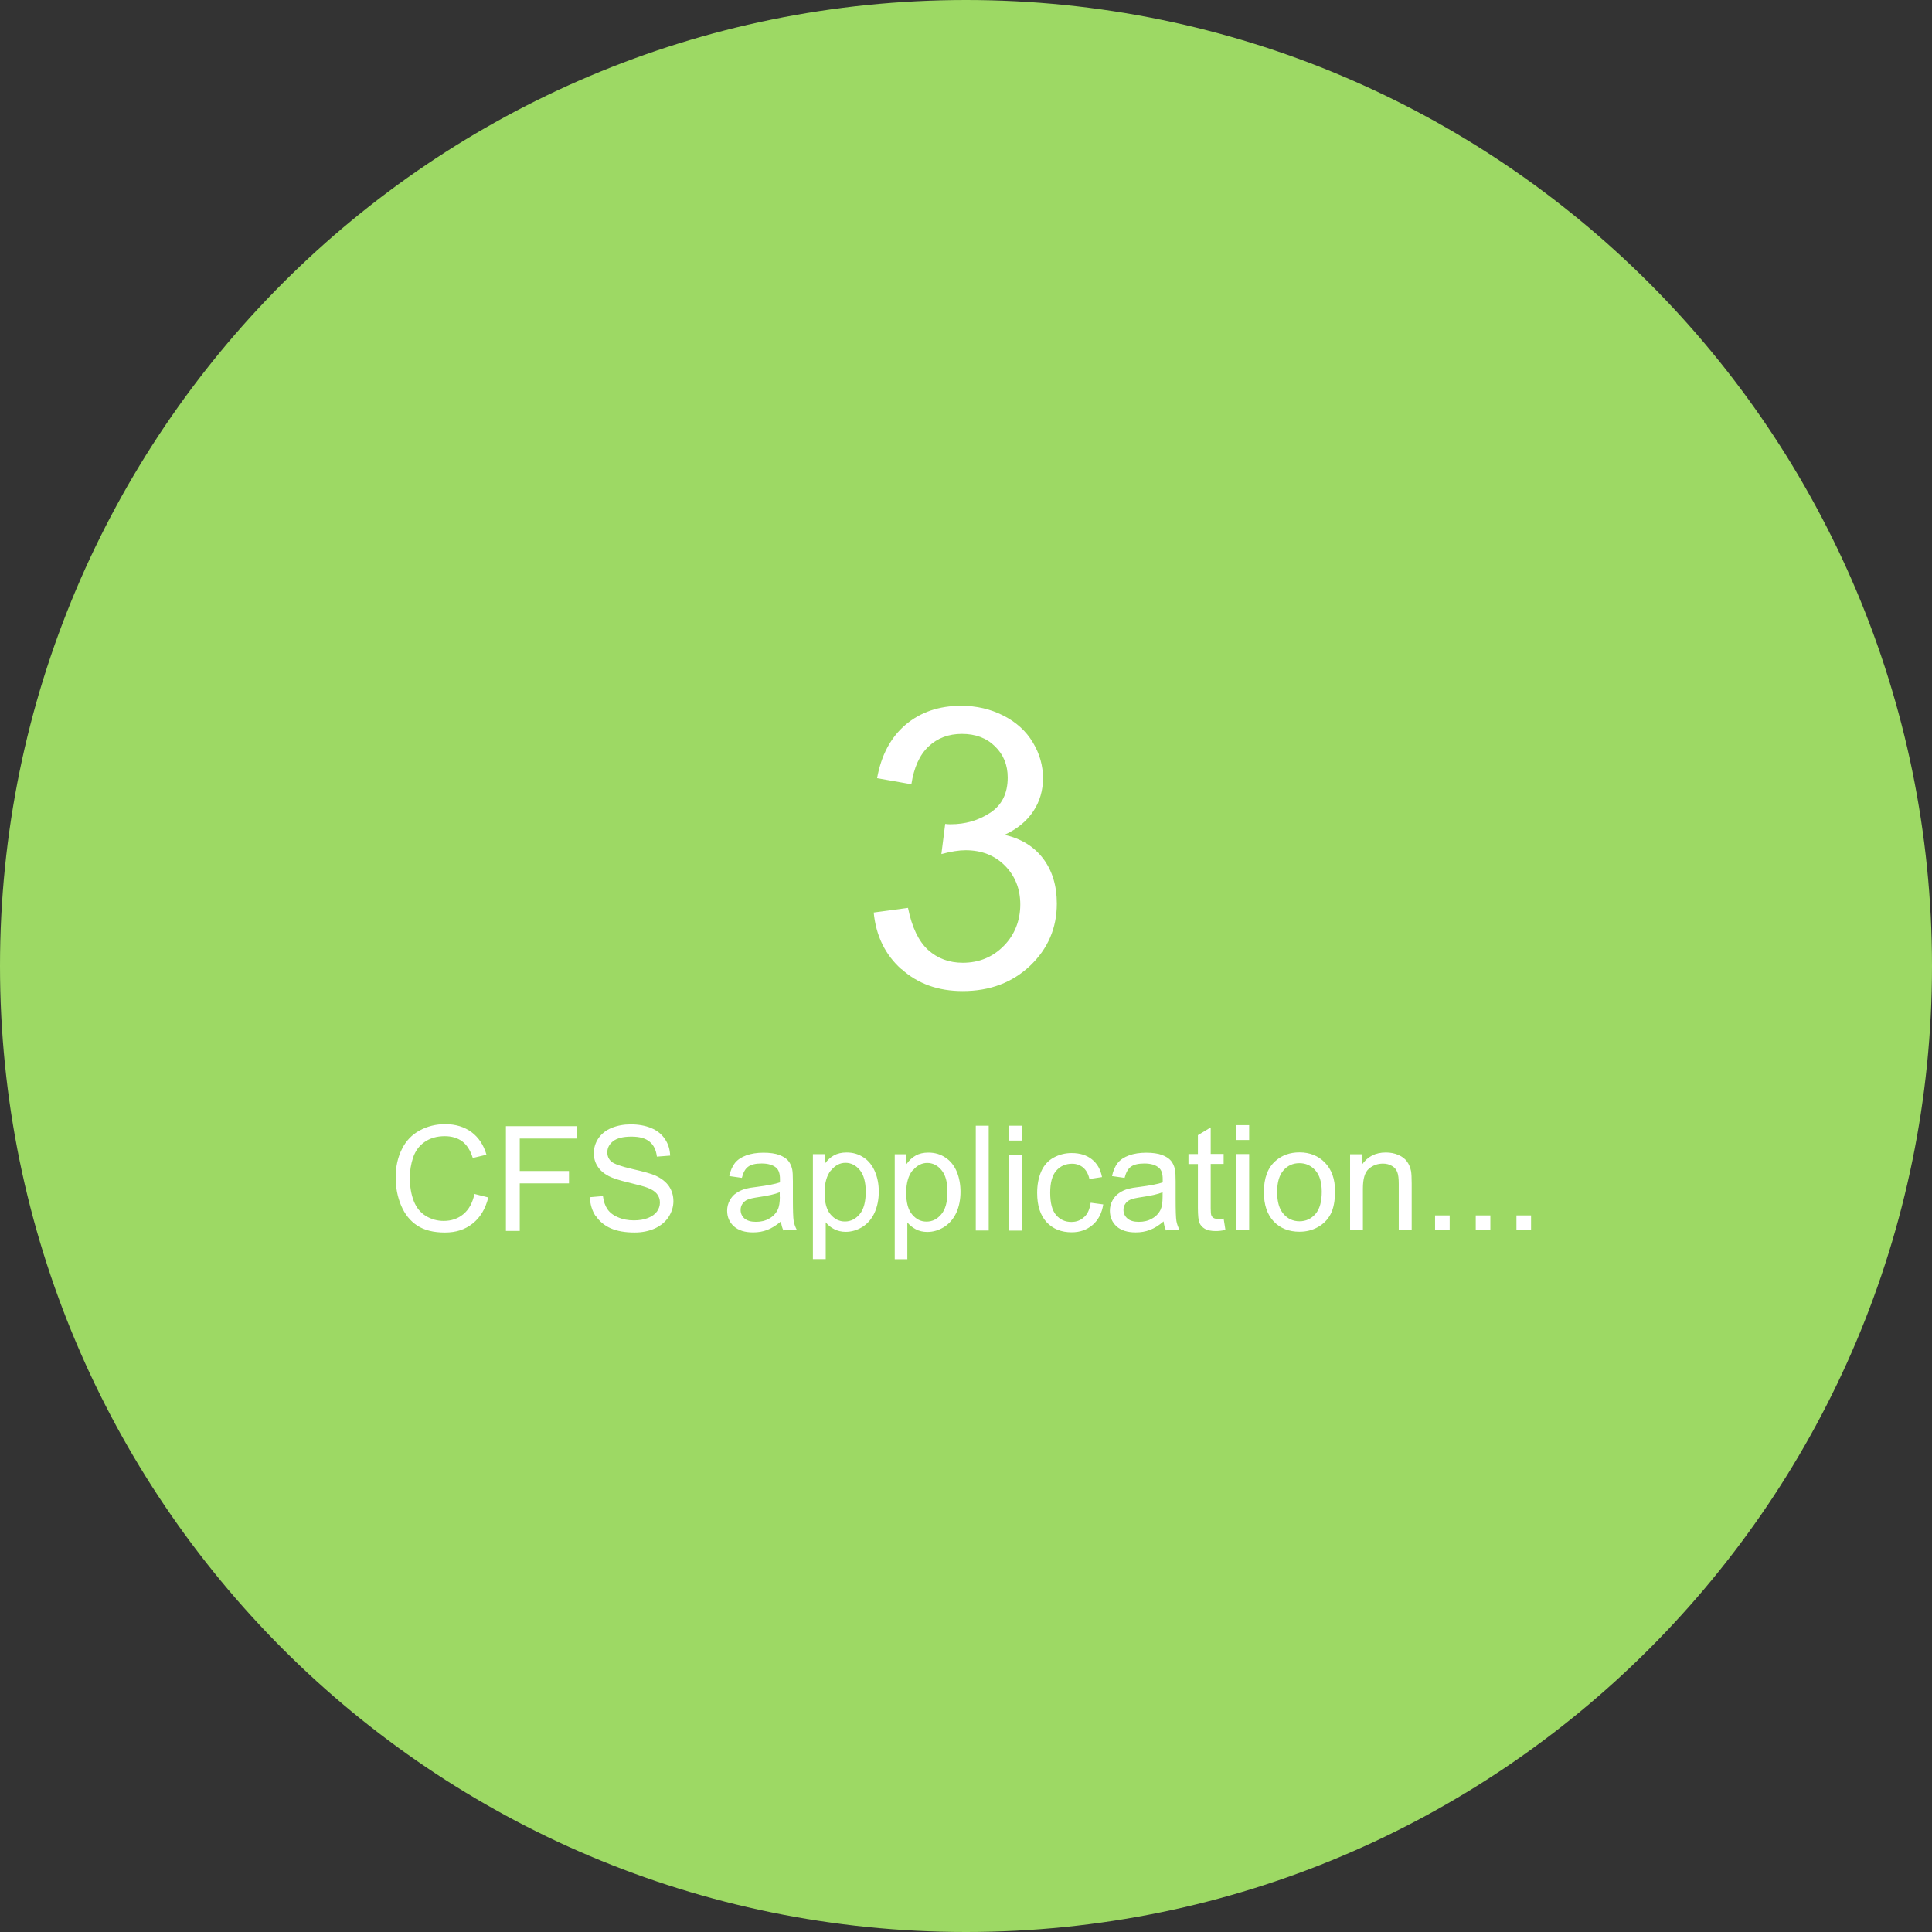
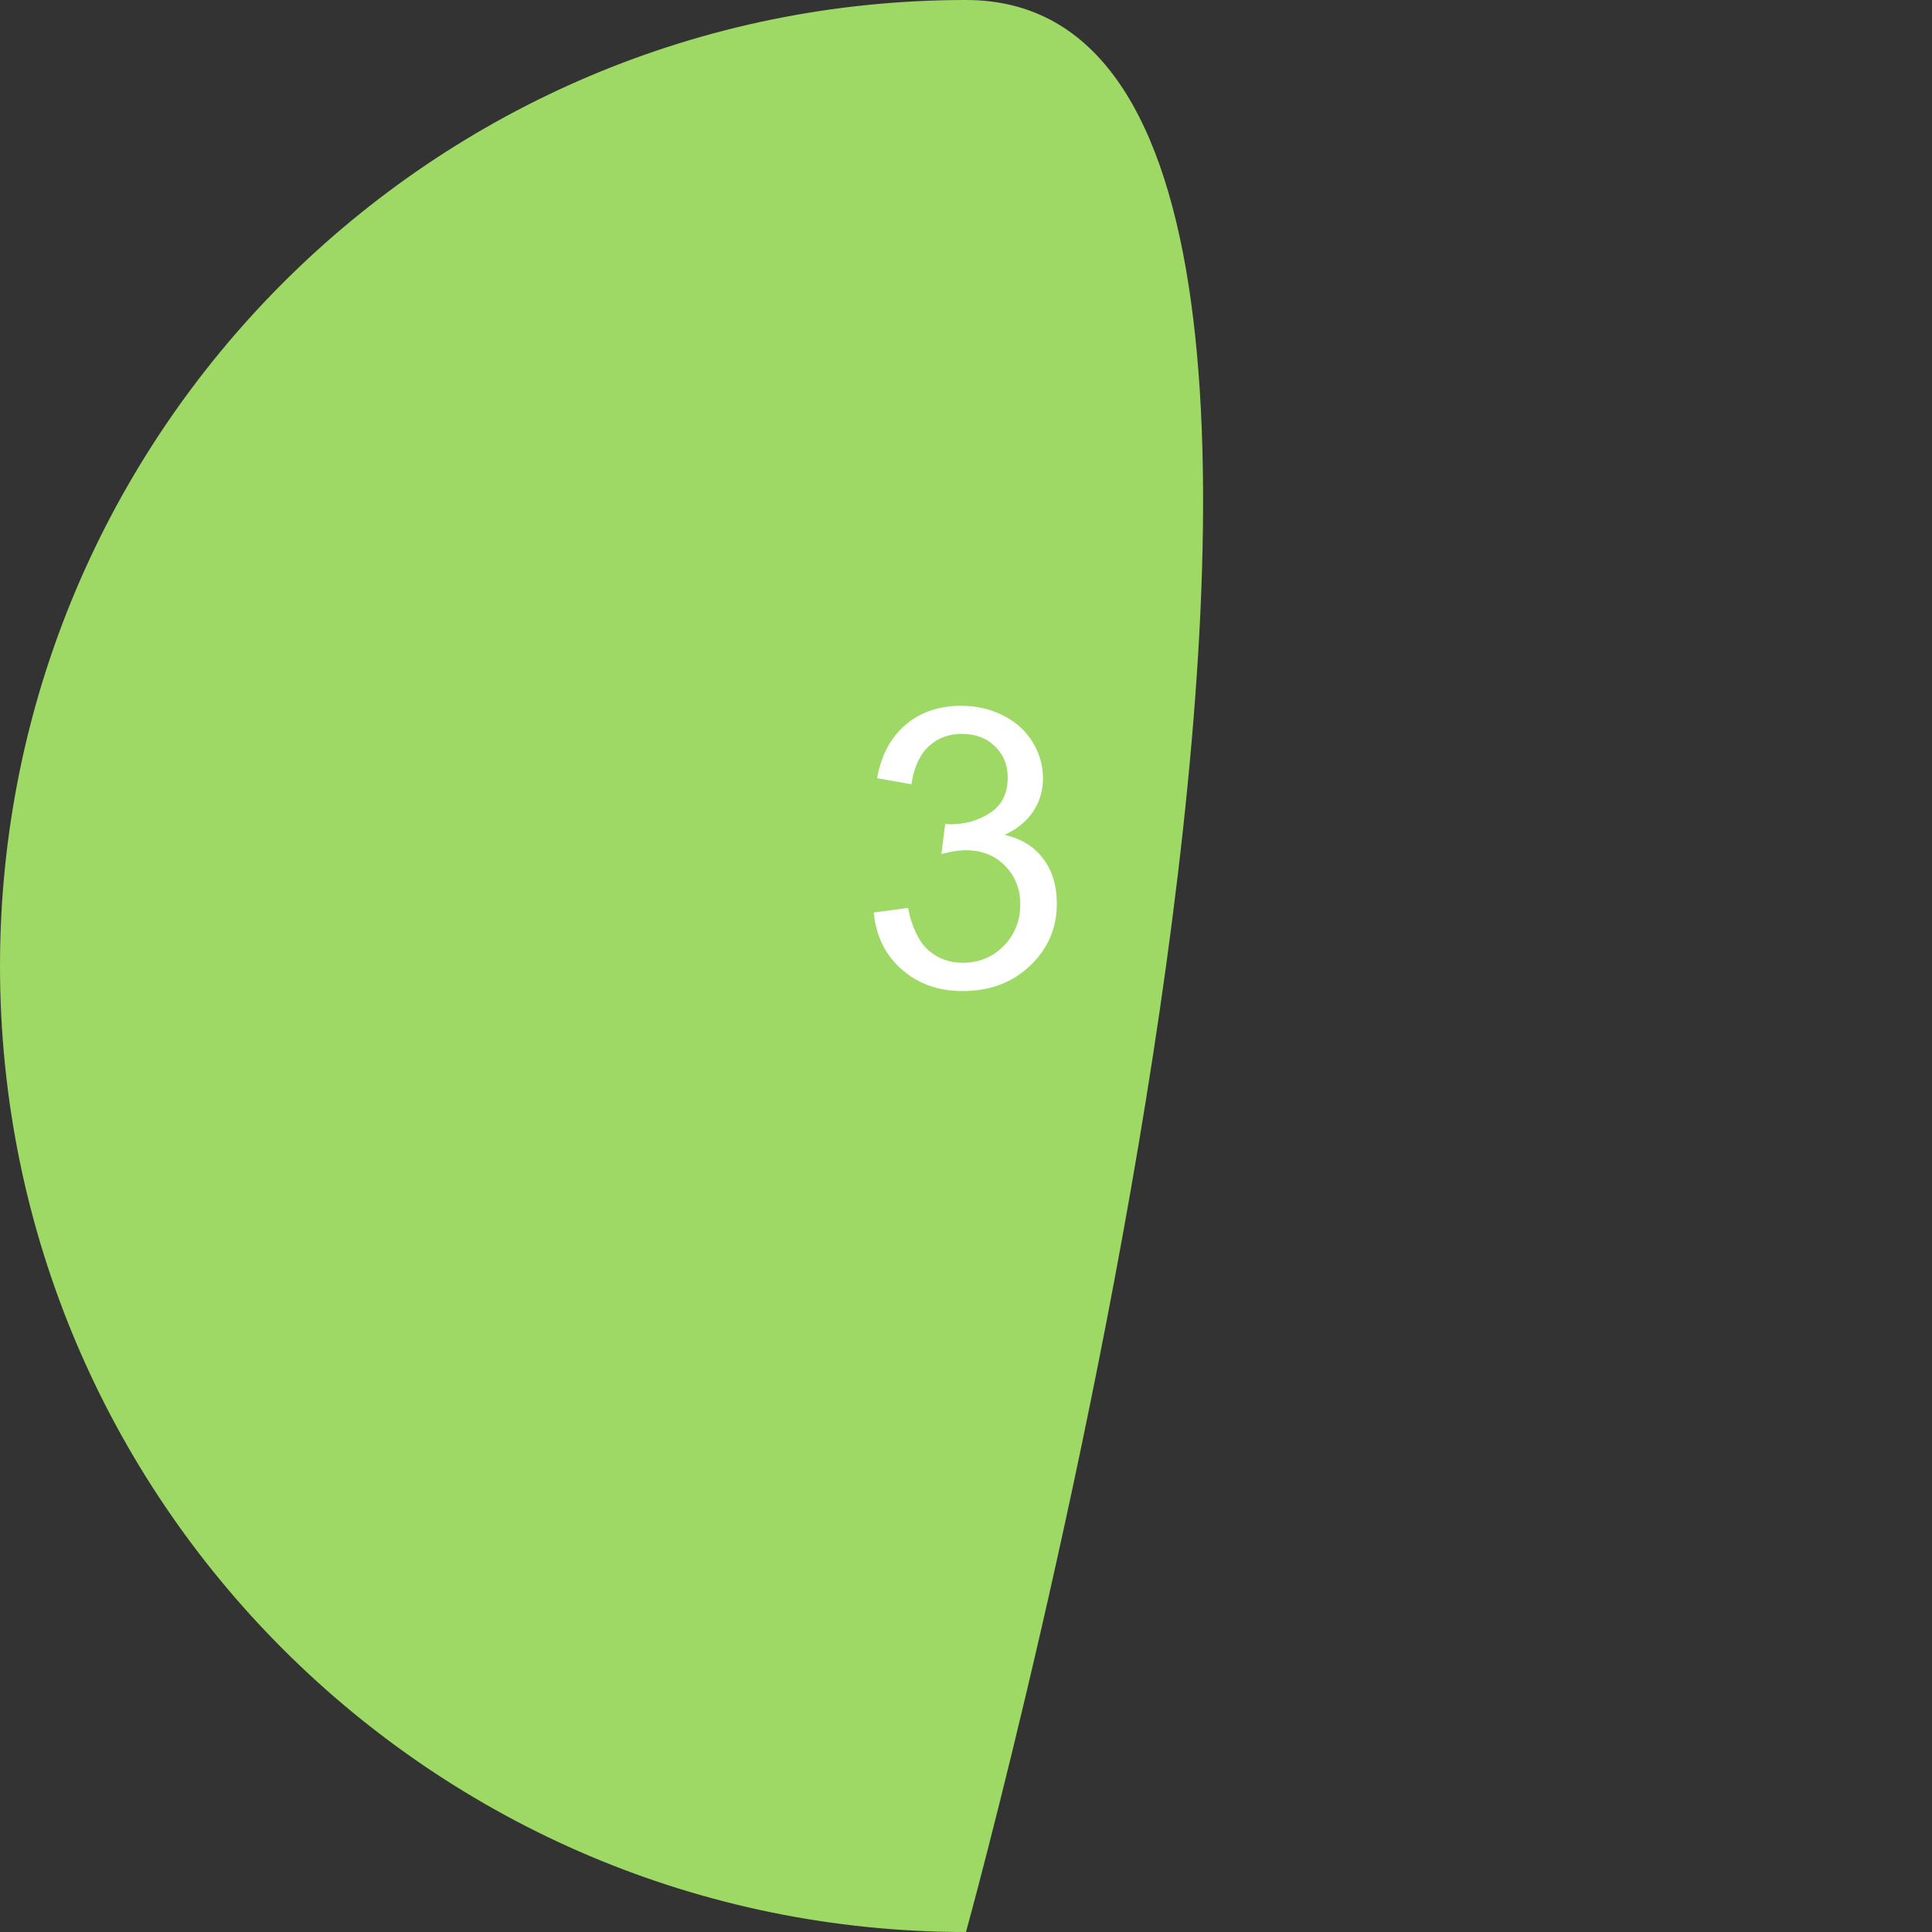
<svg xmlns="http://www.w3.org/2000/svg" id="Layer_162e943312bd84" viewBox="0 0 171.88 171.88" aria-hidden="true" width="171px" height="171px">
  <rect x="0" y="0" width="171.88" height="171.88" fill="#333333" stroke="none" />
  <defs>
    <linearGradient class="cerosgradient" data-cerosgradient="true" id="CerosGradient_id569585708" gradientUnits="userSpaceOnUse" x1="50%" y1="100%" x2="50%" y2="0%">
      <stop offset="0%" stop-color="#d1d1d1" />
      <stop offset="100%" stop-color="#d1d1d1" />
    </linearGradient>
    <linearGradient />
    <style>.cls-1-62e943312bd84{fill:#fff;}.cls-2-62e943312bd84{fill:#9dd964;}</style>
  </defs>
-   <path class="cls-2-62e943312bd84" d="M85.94,171.88c47.46,0,85.94-38.48,85.94-85.94S133.4,0,85.94,0,0,38.47,0,85.94s38.47,85.94,85.94,85.94" />
-   <path class="cls-1-62e943312bd84" d="M136.21,108.13h-1.3v1.3h1.3v-1.3Zm-3.62,0h-1.3v1.3h1.3v-1.3Zm-3.62,0h-1.3v1.3h1.3v-1.3Zm-7.72,1.3v-3.69c0-.87,.17-1.45,.53-1.76,.36-.31,.77-.46,1.26-.46,.3,0,.57,.07,.8,.21,.23,.13,.38,.32,.47,.55,.09,.23,.13,.58,.13,1.05v4.11h1.15v-4.15c0-.53-.02-.9-.06-1.12-.07-.33-.19-.61-.36-.84-.17-.24-.42-.43-.76-.58s-.72-.22-1.12-.22c-.93,0-1.65,.37-2.15,1.12v-.96h-1.03v6.75h1.15Zm-7.07-5.31c.38-.43,.85-.64,1.42-.64s1.03,.21,1.42,.64c.38,.43,.57,1.06,.57,1.9,0,.89-.19,1.55-.56,1.98-.38,.43-.85,.65-1.42,.65s-1.05-.22-1.42-.65c-.38-.43-.57-1.08-.57-1.95s.19-1.51,.57-1.94m-.87,4.56c.58,.61,1.35,.91,2.29,.91,.59,0,1.13-.13,1.63-.41,.49-.27,.88-.66,1.14-1.16s.39-1.18,.39-2.05c0-1.07-.3-1.91-.89-2.52-.59-.61-1.35-.92-2.27-.92-.84,0-1.55,.25-2.12,.75-.7,.6-1.05,1.53-1.05,2.78,0,1.14,.3,2.01,.88,2.62m-2.19-6h-1.15v6.76h1.15v-6.76Zm0-2.57h-1.15v1.32h1.15v-1.32Zm-2.77,8.34c-.17,0-.3-.03-.39-.08-.09-.06-.16-.13-.2-.23-.04-.09-.06-.3-.06-.63v-3.95h1.15v-.89h-1.15v-2.36l-1.14,.69v1.68h-.84v.89h.84v3.89c0,.69,.05,1.14,.14,1.35,.1,.21,.26,.39,.48,.52,.23,.13,.55,.2,.97,.2,.26,0,.54-.03,.86-.1l-.16-1.01c-.21,.03-.37,.05-.5,.05m-4.93-1.99c0,.5-.06,.89-.18,1.15-.16,.33-.41,.6-.76,.79-.34,.2-.73,.29-1.18,.29s-.78-.1-1.01-.3c-.23-.2-.35-.46-.35-.76,0-.2,.05-.38,.16-.54,.1-.16,.26-.29,.45-.37,.2-.09,.53-.16,1-.23,.83-.12,1.45-.26,1.87-.43v.42Zm.33,2.97h1.19c-.14-.26-.24-.53-.29-.81-.05-.28-.07-.95-.07-2.02v-1.52c0-.51-.02-.86-.06-1.05-.07-.32-.19-.57-.36-.78-.17-.2-.43-.37-.79-.51-.36-.13-.83-.2-1.41-.2s-1.09,.08-1.53,.24c-.44,.16-.78,.39-1.01,.68-.23,.3-.4,.68-.5,1.16l1.12,.16c.12-.48,.31-.82,.57-1,.26-.19,.66-.28,1.19-.28,.58,0,1.01,.13,1.3,.39,.22,.19,.33,.52,.33,.99,0,.04,0,.14,0,.3-.43,.15-1.12,.28-2.04,.4-.45,.05-.79,.11-1.02,.17-.31,.09-.58,.21-.82,.38-.24,.16-.44,.38-.59,.66-.15,.27-.23,.58-.23,.91,0,.56,.2,1.03,.59,1.39,.4,.36,.97,.54,1.71,.54,.45,0,.87-.07,1.26-.22,.4-.15,.8-.4,1.22-.76,.03,.32,.11,.6,.23,.83m-7.32-1.2c-.3,.28-.67,.42-1.12,.42-.56,0-1.01-.21-1.36-.62-.35-.41-.52-1.07-.52-1.98s.18-1.55,.54-1.96c.36-.41,.83-.62,1.41-.62,.38,0,.71,.12,.98,.34,.27,.23,.46,.57,.56,1.02l1.12-.17c-.13-.69-.43-1.21-.9-1.58-.46-.37-1.07-.56-1.8-.56-.58,0-1.12,.14-1.61,.41s-.86,.68-1.1,1.23c-.24,.55-.36,1.19-.36,1.91,0,1.13,.28,1.99,.84,2.6,.56,.6,1.3,.9,2.23,.9,.74,0,1.36-.22,1.87-.66,.51-.44,.82-1.05,.94-1.82l-1.12-.15c-.08,.57-.27,1-.57,1.27m-5.57-5.55h-1.15v6.76h1.15v-6.76Zm0-2.57h-1.15v1.32h1.15v-1.32Zm-2.93,0h-1.15v9.32h1.15v-9.32Zm-6.76,3.99c.37-.46,.81-.68,1.29-.68s.92,.21,1.27,.64c.36,.43,.53,1.07,.53,1.93,0,.9-.18,1.57-.55,2-.36,.43-.79,.65-1.31,.65s-.92-.21-1.28-.63-.53-1.06-.53-1.93,.19-1.53,.56-1.99m-.46,7.91v-3.29c.2,.25,.45,.45,.75,.61,.3,.16,.65,.24,1.03,.24,.52,0,1.02-.15,1.49-.44,.47-.3,.83-.72,1.09-1.27,.25-.56,.37-1.18,.37-1.87,0-.65-.11-1.24-.33-1.78-.23-.54-.56-.96-1-1.25-.44-.3-.95-.45-1.53-.45-.44,0-.82,.09-1.12,.26-.31,.17-.59,.43-.83,.77v-.88h-1.04v9.34h1.14Zm-6.79-7.91c.37-.46,.8-.68,1.29-.68s.91,.21,1.27,.64c.35,.43,.53,1.07,.53,1.93,0,.9-.18,1.57-.54,2-.36,.43-.8,.65-1.31,.65s-.92-.21-1.28-.63c-.36-.42-.53-1.06-.53-1.93s.19-1.53,.56-1.99m-.46,7.91v-3.29c.2,.25,.44,.45,.75,.61s.65,.24,1.03,.24c.52,0,1.02-.15,1.49-.44,.47-.3,.83-.72,1.08-1.27,.25-.56,.37-1.18,.37-1.87,0-.65-.11-1.24-.34-1.78-.23-.54-.56-.96-1-1.25-.44-.3-.95-.45-1.52-.45-.44,0-.82,.09-1.13,.26-.31,.17-.59,.43-.83,.77v-.88h-1.04v9.34h1.15Zm-4.08-5.56c0,.5-.06,.89-.19,1.15-.16,.33-.41,.6-.76,.79-.34,.2-.73,.29-1.18,.29s-.78-.1-1.02-.3c-.23-.2-.34-.46-.34-.76,0-.2,.05-.38,.16-.54,.11-.16,.26-.29,.45-.37,.2-.09,.53-.16,1-.23,.83-.12,1.45-.26,1.87-.43v.42Zm.33,2.97h1.19c-.14-.26-.24-.53-.29-.81-.05-.28-.07-.95-.07-2.02v-1.52c0-.51-.02-.86-.06-1.05-.07-.32-.19-.57-.36-.78-.17-.2-.43-.37-.79-.51-.36-.13-.83-.2-1.41-.2s-1.09,.08-1.53,.24c-.44,.16-.78,.39-1.01,.68-.23,.3-.4,.68-.5,1.16l1.12,.16c.12-.48,.31-.82,.57-1,.26-.19,.65-.28,1.19-.28,.58,0,1.01,.13,1.31,.39,.21,.19,.32,.52,.32,.99,0,.04,0,.14,0,.3-.44,.15-1.12,.28-2.04,.4-.46,.05-.79,.11-1.02,.17-.3,.09-.58,.21-.82,.38-.25,.16-.44,.38-.59,.66-.15,.27-.23,.58-.23,.91,0,.56,.2,1.03,.6,1.39,.4,.36,.97,.54,1.71,.54,.45,0,.87-.07,1.26-.22,.39-.15,.8-.4,1.22-.76,.03,.32,.11,.6,.23,.83m-16.71-1.32c.33,.49,.77,.86,1.34,1.11,.57,.25,1.28,.37,2.12,.37,.66,0,1.26-.12,1.8-.36,.53-.25,.94-.59,1.22-1.02,.28-.44,.43-.91,.43-1.4s-.13-.94-.39-1.33c-.26-.38-.66-.7-1.2-.95-.37-.17-1.06-.36-2.07-.59-1-.23-1.62-.45-1.86-.66-.24-.21-.36-.49-.36-.82,0-.39,.17-.72,.51-.99,.34-.27,.89-.41,1.63-.41s1.26,.15,1.62,.45c.37,.3,.58,.75,.65,1.33l1.18-.09c-.02-.55-.17-1.04-.46-1.47-.29-.43-.69-.76-1.22-.98-.53-.22-1.14-.33-1.83-.33-.63,0-1.2,.11-1.71,.32-.51,.21-.9,.53-1.17,.93-.27,.41-.4,.85-.4,1.32,0,.43,.11,.82,.33,1.16,.22,.35,.55,.64,.99,.87,.34,.18,.94,.38,1.8,.58,.86,.21,1.41,.36,1.66,.46,.39,.15,.67,.33,.84,.55,.17,.22,.26,.47,.26,.76s-.09,.56-.26,.8-.44,.43-.8,.58c-.36,.14-.78,.21-1.25,.21-.53,0-1.01-.09-1.43-.28-.43-.18-.74-.43-.94-.73s-.33-.68-.39-1.15l-1.16,.1c.02,.63,.19,1.19,.51,1.68m-6.75,1.32v-4.23h4.38v-1.1h-4.38v-2.89h5.06v-1.1h-6.29v9.32h1.23Zm-5.02-1.49c-.48,.4-1.06,.6-1.75,.6-.57,0-1.1-.15-1.58-.44-.49-.3-.85-.74-1.08-1.33-.23-.59-.35-1.28-.35-2.08,0-.62,.1-1.21,.29-1.79,.2-.58,.53-1.04,1.02-1.38,.48-.34,1.08-.52,1.8-.52,.62,0,1.14,.16,1.55,.46,.41,.31,.73,.8,.94,1.48l1.22-.29c-.25-.86-.69-1.53-1.33-2.01-.64-.47-1.42-.71-2.35-.71-.82,0-1.58,.19-2.26,.56-.69,.37-1.22,.92-1.58,1.65-.37,.73-.56,1.57-.56,2.54,0,.89,.16,1.72,.49,2.5,.33,.78,.81,1.37,1.44,1.78,.63,.41,1.45,.61,2.45,.61s1.79-.26,2.47-.8,1.14-1.31,1.39-2.32l-1.23-.31c-.17,.79-.49,1.38-.97,1.78" />
+   <path class="cls-2-62e943312bd84" d="M85.94,171.88S133.4,0,85.94,0,0,38.47,0,85.94s38.47,85.94,85.94,85.94" />
  <path class="cls-1-62e943312bd84" d="M80.21,86.22c1.44,1.3,3.25,1.95,5.44,1.95,2.42,0,4.42-.76,6-2.26,1.58-1.51,2.37-3.35,2.37-5.52,0-1.61-.41-2.94-1.22-4.01-.81-1.07-1.95-1.77-3.43-2.11,1.13-.52,1.98-1.22,2.56-2.1s.86-1.86,.86-2.93c0-1.13-.3-2.2-.91-3.2-.6-1.01-1.48-1.8-2.62-2.38-1.14-.58-2.39-.87-3.75-.87-1.97,0-3.61,.56-4.94,1.68-1.32,1.12-2.17,2.71-2.54,4.76l3.05,.54c.23-1.49,.73-2.61,1.53-3.36,.79-.75,1.78-1.12,2.97-1.12s2.18,.36,2.93,1.1c.76,.73,1.14,1.66,1.14,2.78,0,1.42-.52,2.46-1.56,3.14-1.04,.68-2.21,1.02-3.51,1.02-.13,0-.29,0-.49-.03l-.34,2.68c.86-.23,1.58-.34,2.15-.34,1.42,0,2.58,.45,3.49,1.36s1.38,2.07,1.38,3.47-.49,2.7-1.48,3.69c-.99,1-2.2,1.49-3.64,1.49-1.21,0-2.24-.38-3.08-1.14-.84-.76-1.44-2.01-1.79-3.74l-3.05,.41c.2,2.07,1.02,3.76,2.47,5.05" />
</svg>